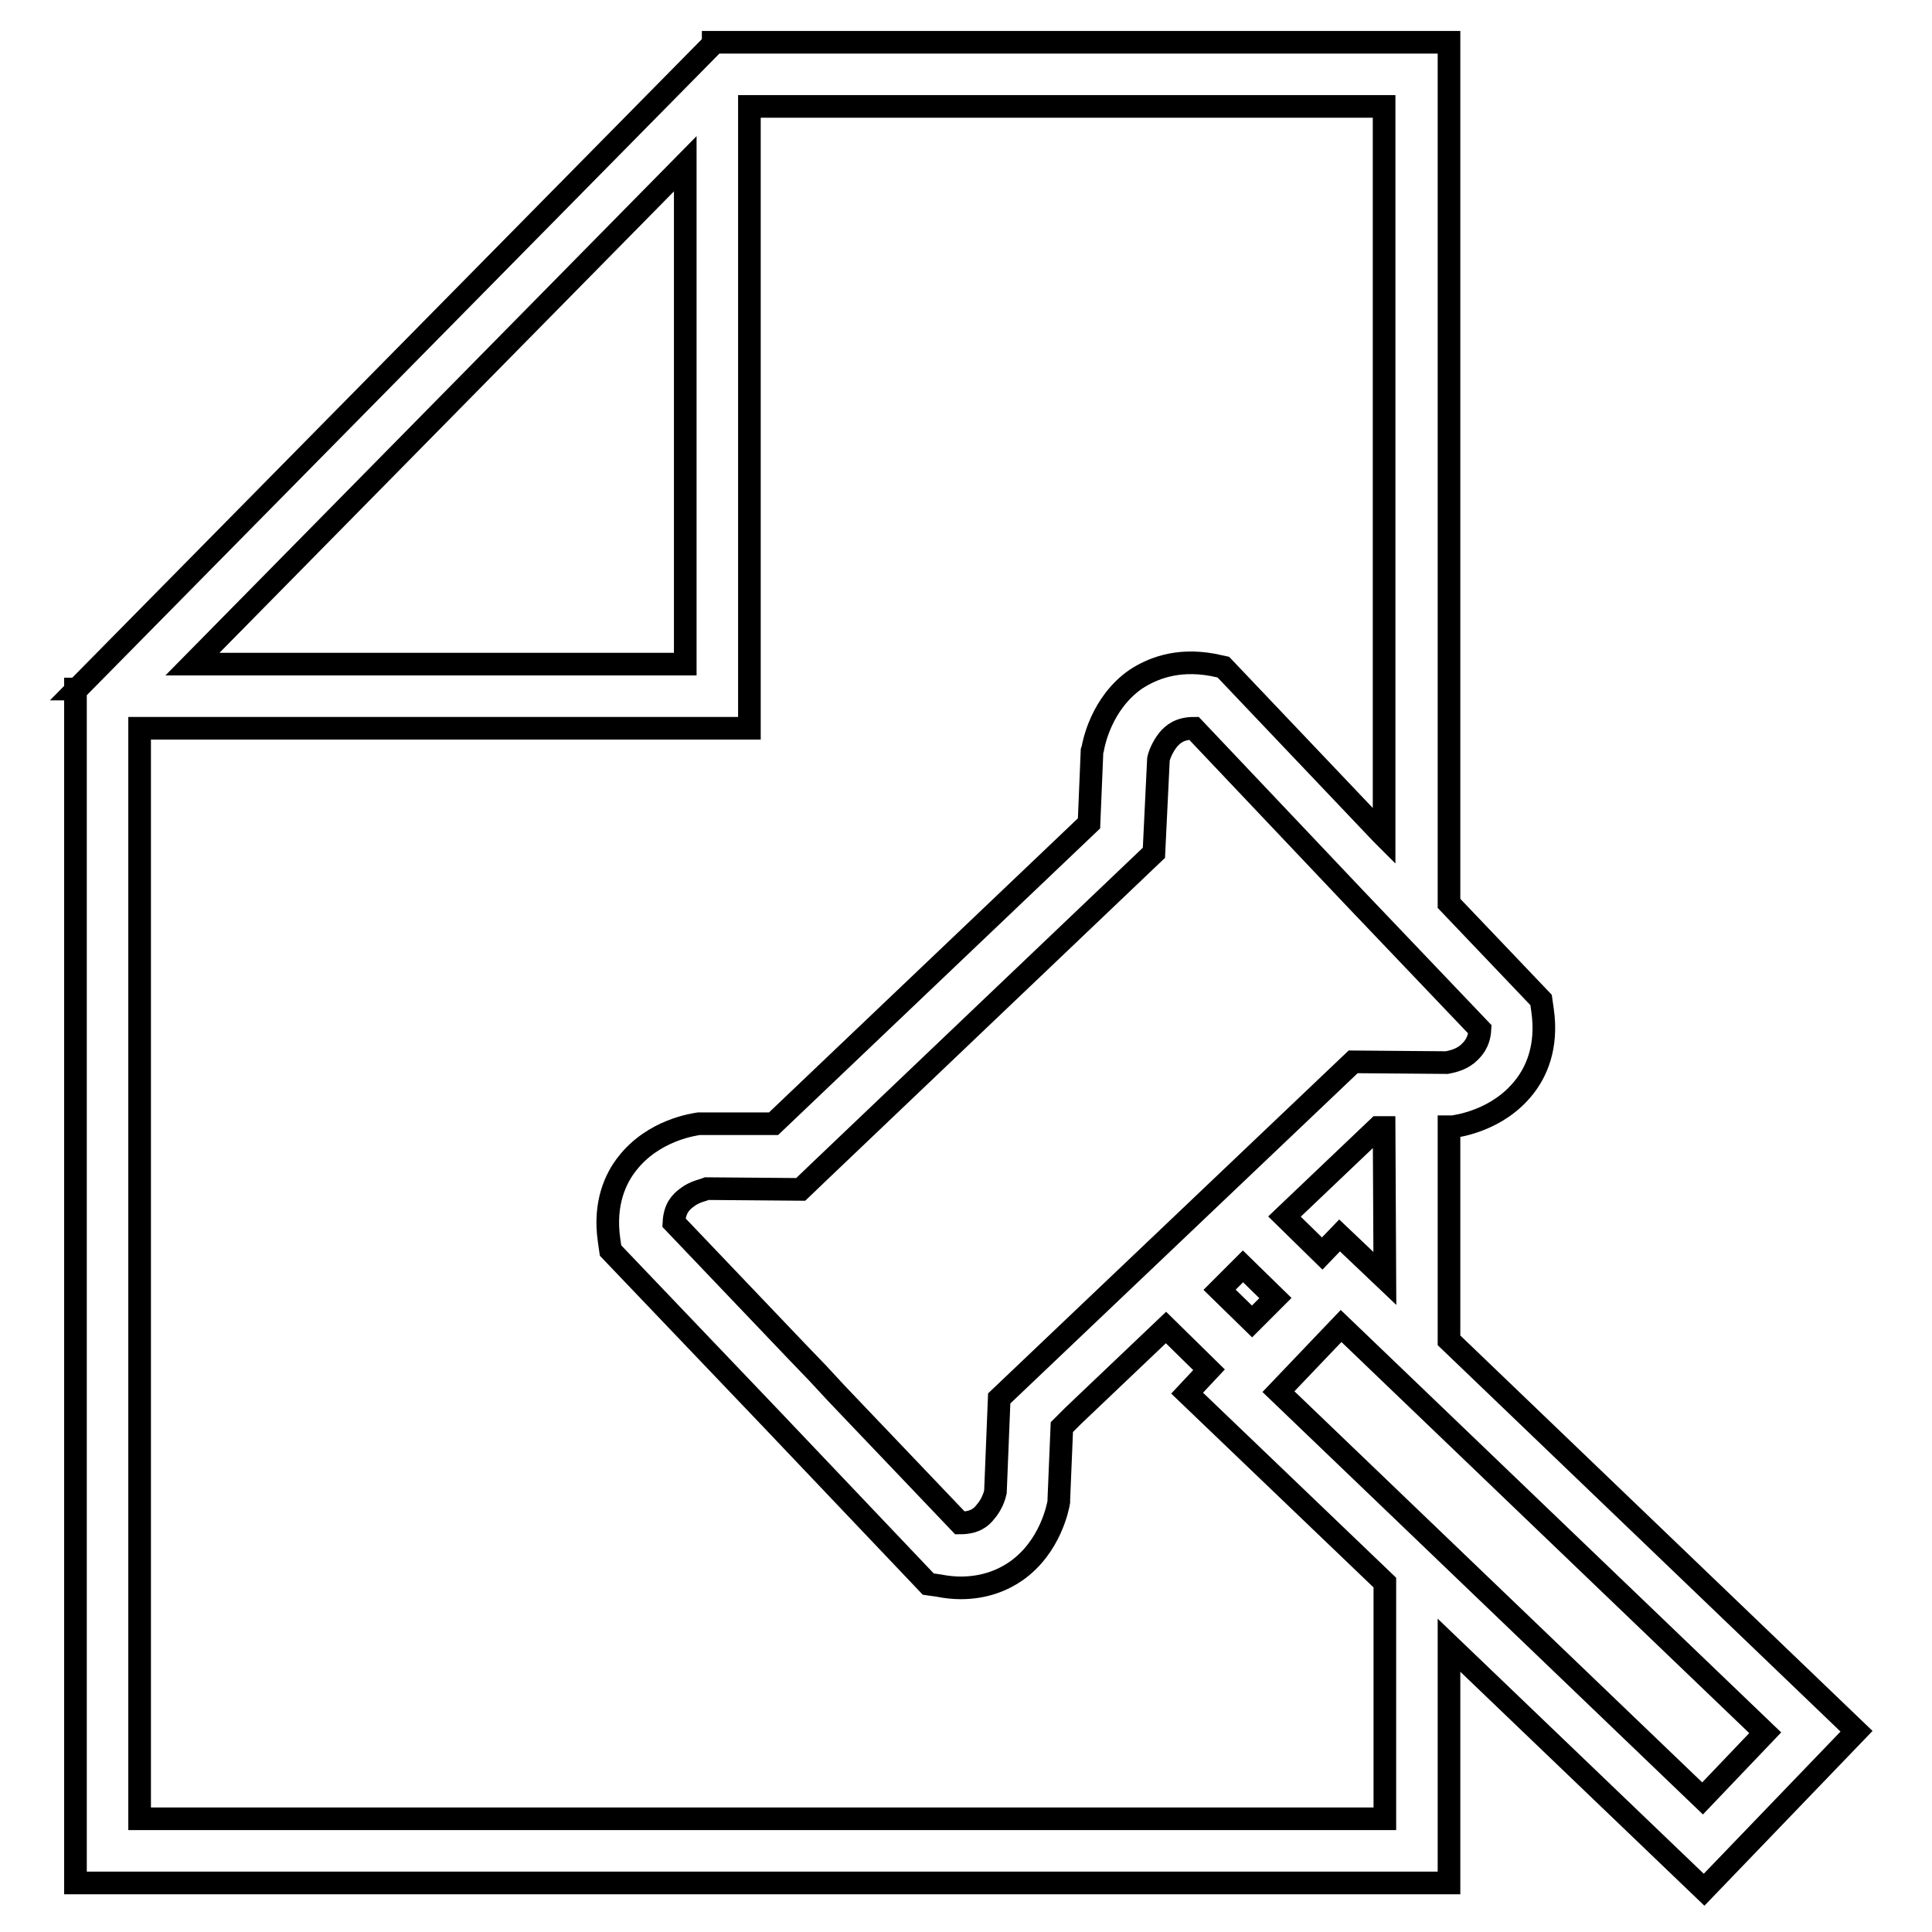
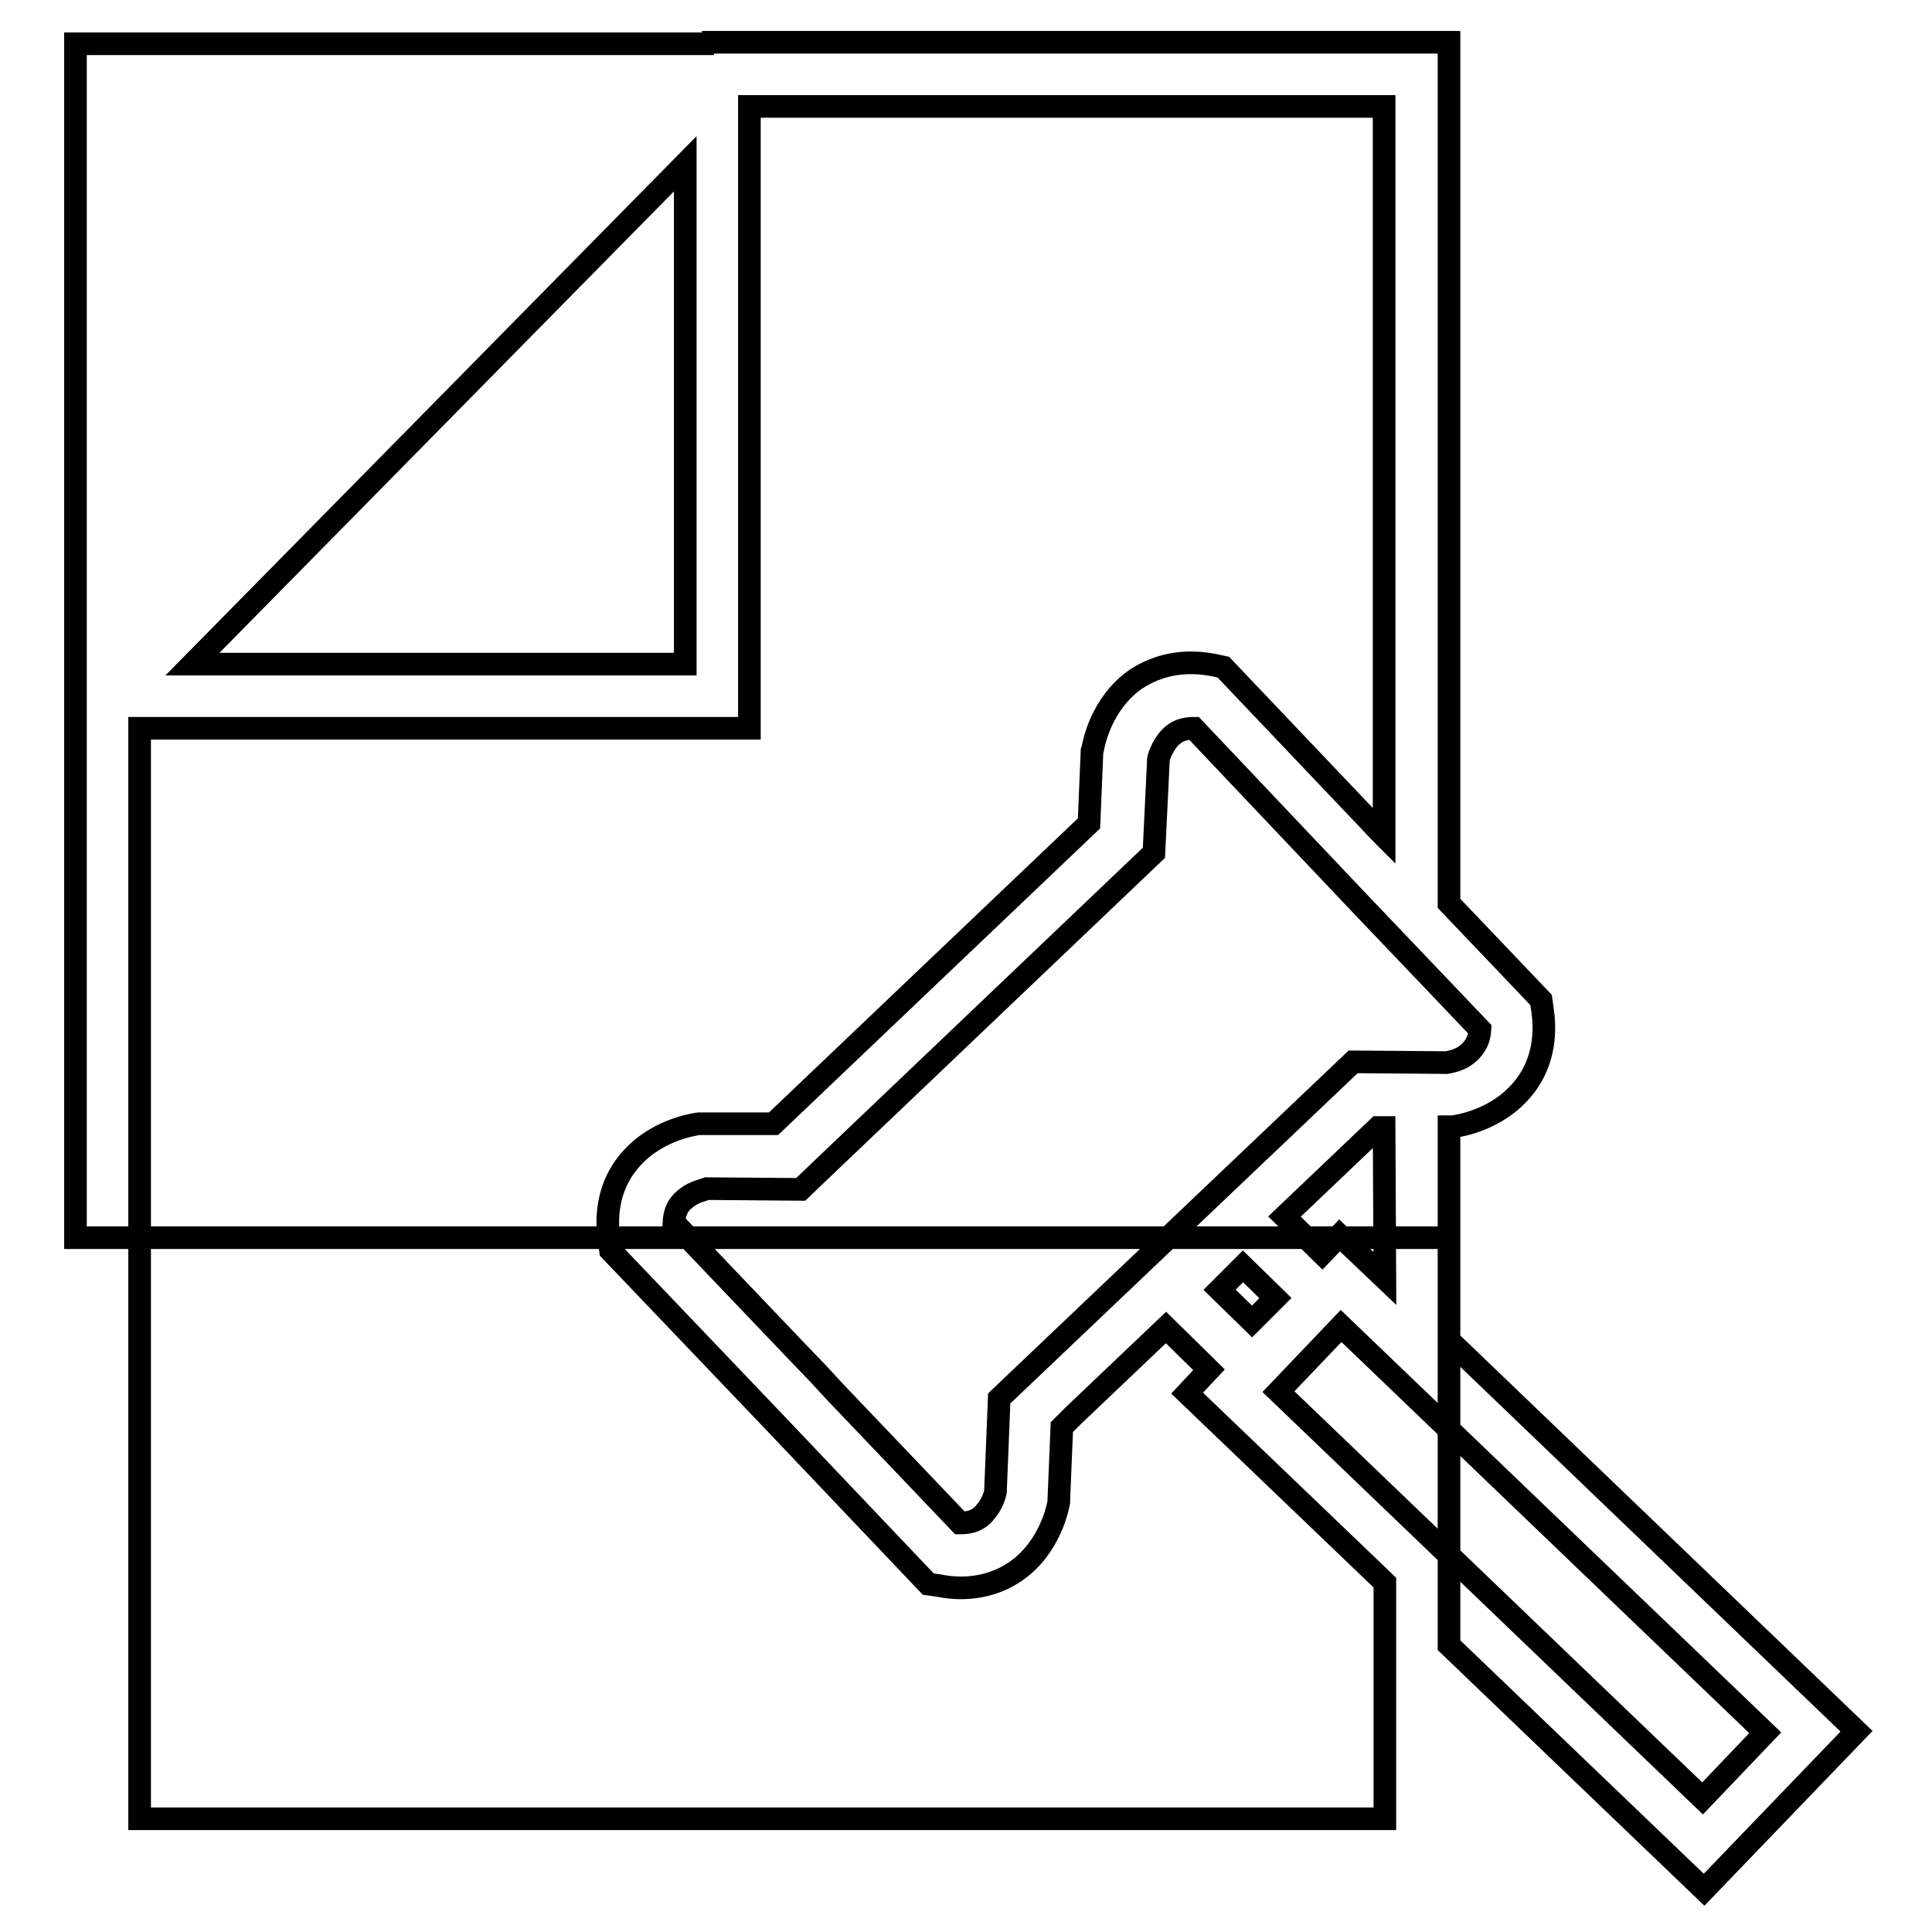
<svg xmlns="http://www.w3.org/2000/svg" version="1.1" x="0px" y="0px" viewBox="0 0 256 256" enable-background="new 0 0 256 256" xml:space="preserve">
  <g>
    <g>
-       <path stroke-width="3" fill-opacity="0" stroke="#000000" d="M246,229.4l-54-51.8v-28.3h0.2l0.3,0c0.6-0.1,6-0.8,9.5-5.3c1.5-1.9,3.1-5.2,2.4-10.1l-0.2-1.4l-12.2-12.8V5.6H94.5v0.2L10.2,91.3l0.1,0H10v158.2h182V218l33.8,32.4L246,229.4L246,229.4z M183.5,169.4l-6-5.7l-2.3,2.4l-5-4.9l12.4-11.8h0.8L183.5,169.4L183.5,169.4z M194.4,139.7c-1,0.8-2.2,1-2.7,1.1l-12.4-0.1l-46.9,44.6l-0.5,12.4c-0.1,0.5-0.5,1.7-1.3,2.6c-0.6,0.8-1.5,1.5-3.4,1.5l-16.4-17.2l0,0l-2.5-2.7l-2.6-2.7l0,0l-16.4-17.2c0.1-1.9,0.9-2.7,1.7-3.3c1-0.8,2.2-1,2.7-1.2l12.4,0.1l2.4-2.3l0,0l44.4-42.3l0.6-12.4c0.1-0.5,0.5-1.6,1.3-2.6c0.6-0.7,1.5-1.5,3.4-1.5l21.5,22.7l16.4,17.2C196,138.2,195.1,139.1,194.4,139.7L194.4,139.7z M169,172l-3.1,3.1l-4.3-4.2l3.1-3.1L169,172z M90.8,21.7V88H25.5L90.8,21.7z M183.5,241H18.5V96.5h80.8V14.1h84.1v96.7l-0.3-0.3l-21-22.1l-1.4-0.3c-4.9-0.9-8.2,0.6-10.2,1.9c-4.6,3.2-5.6,8.6-5.7,9.2l-0.1,0.3l-0.4,9.6l-41.8,39.8l-9.6,0l-0.3,0c-0.6,0.1-6,0.8-9.5,5.3c-1.5,1.9-3.1,5.2-2.4,10.1l0.2,1.4l21.1,22.1l21,22.1l1.4,0.2c1,0.2,2,0.3,2.9,0.3c3.3,0,5.7-1.1,7.3-2.2c4.6-3.2,5.6-8.6,5.7-9.2l0-0.3l0.4-9.6l1.5-1.5l12.3-11.7l5.7,5.6l-2.9,3.1l26.2,25.1V241L183.5,241z M169.4,184.4l8.3-8.7l56.2,53.9l-8.3,8.7L169.4,184.4z" />
+       <path stroke-width="3" fill-opacity="0" stroke="#000000" d="M246,229.4l-54-51.8v-28.3h0.2l0.3,0c0.6-0.1,6-0.8,9.5-5.3c1.5-1.9,3.1-5.2,2.4-10.1l-0.2-1.4l-12.2-12.8V5.6H94.5v0.2l0.1,0H10v158.2h182V218l33.8,32.4L246,229.4L246,229.4z M183.5,169.4l-6-5.7l-2.3,2.4l-5-4.9l12.4-11.8h0.8L183.5,169.4L183.5,169.4z M194.4,139.7c-1,0.8-2.2,1-2.7,1.1l-12.4-0.1l-46.9,44.6l-0.5,12.4c-0.1,0.5-0.5,1.7-1.3,2.6c-0.6,0.8-1.5,1.5-3.4,1.5l-16.4-17.2l0,0l-2.5-2.7l-2.6-2.7l0,0l-16.4-17.2c0.1-1.9,0.9-2.7,1.7-3.3c1-0.8,2.2-1,2.7-1.2l12.4,0.1l2.4-2.3l0,0l44.4-42.3l0.6-12.4c0.1-0.5,0.5-1.6,1.3-2.6c0.6-0.7,1.5-1.5,3.4-1.5l21.5,22.7l16.4,17.2C196,138.2,195.1,139.1,194.4,139.7L194.4,139.7z M169,172l-3.1,3.1l-4.3-4.2l3.1-3.1L169,172z M90.8,21.7V88H25.5L90.8,21.7z M183.5,241H18.5V96.5h80.8V14.1h84.1v96.7l-0.3-0.3l-21-22.1l-1.4-0.3c-4.9-0.9-8.2,0.6-10.2,1.9c-4.6,3.2-5.6,8.6-5.7,9.2l-0.1,0.3l-0.4,9.6l-41.8,39.8l-9.6,0l-0.3,0c-0.6,0.1-6,0.8-9.5,5.3c-1.5,1.9-3.1,5.2-2.4,10.1l0.2,1.4l21.1,22.1l21,22.1l1.4,0.2c1,0.2,2,0.3,2.9,0.3c3.3,0,5.7-1.1,7.3-2.2c4.6-3.2,5.6-8.6,5.7-9.2l0-0.3l0.4-9.6l1.5-1.5l12.3-11.7l5.7,5.6l-2.9,3.1l26.2,25.1V241L183.5,241z M169.4,184.4l8.3-8.7l56.2,53.9l-8.3,8.7L169.4,184.4z" />
    </g>
  </g>
</svg>